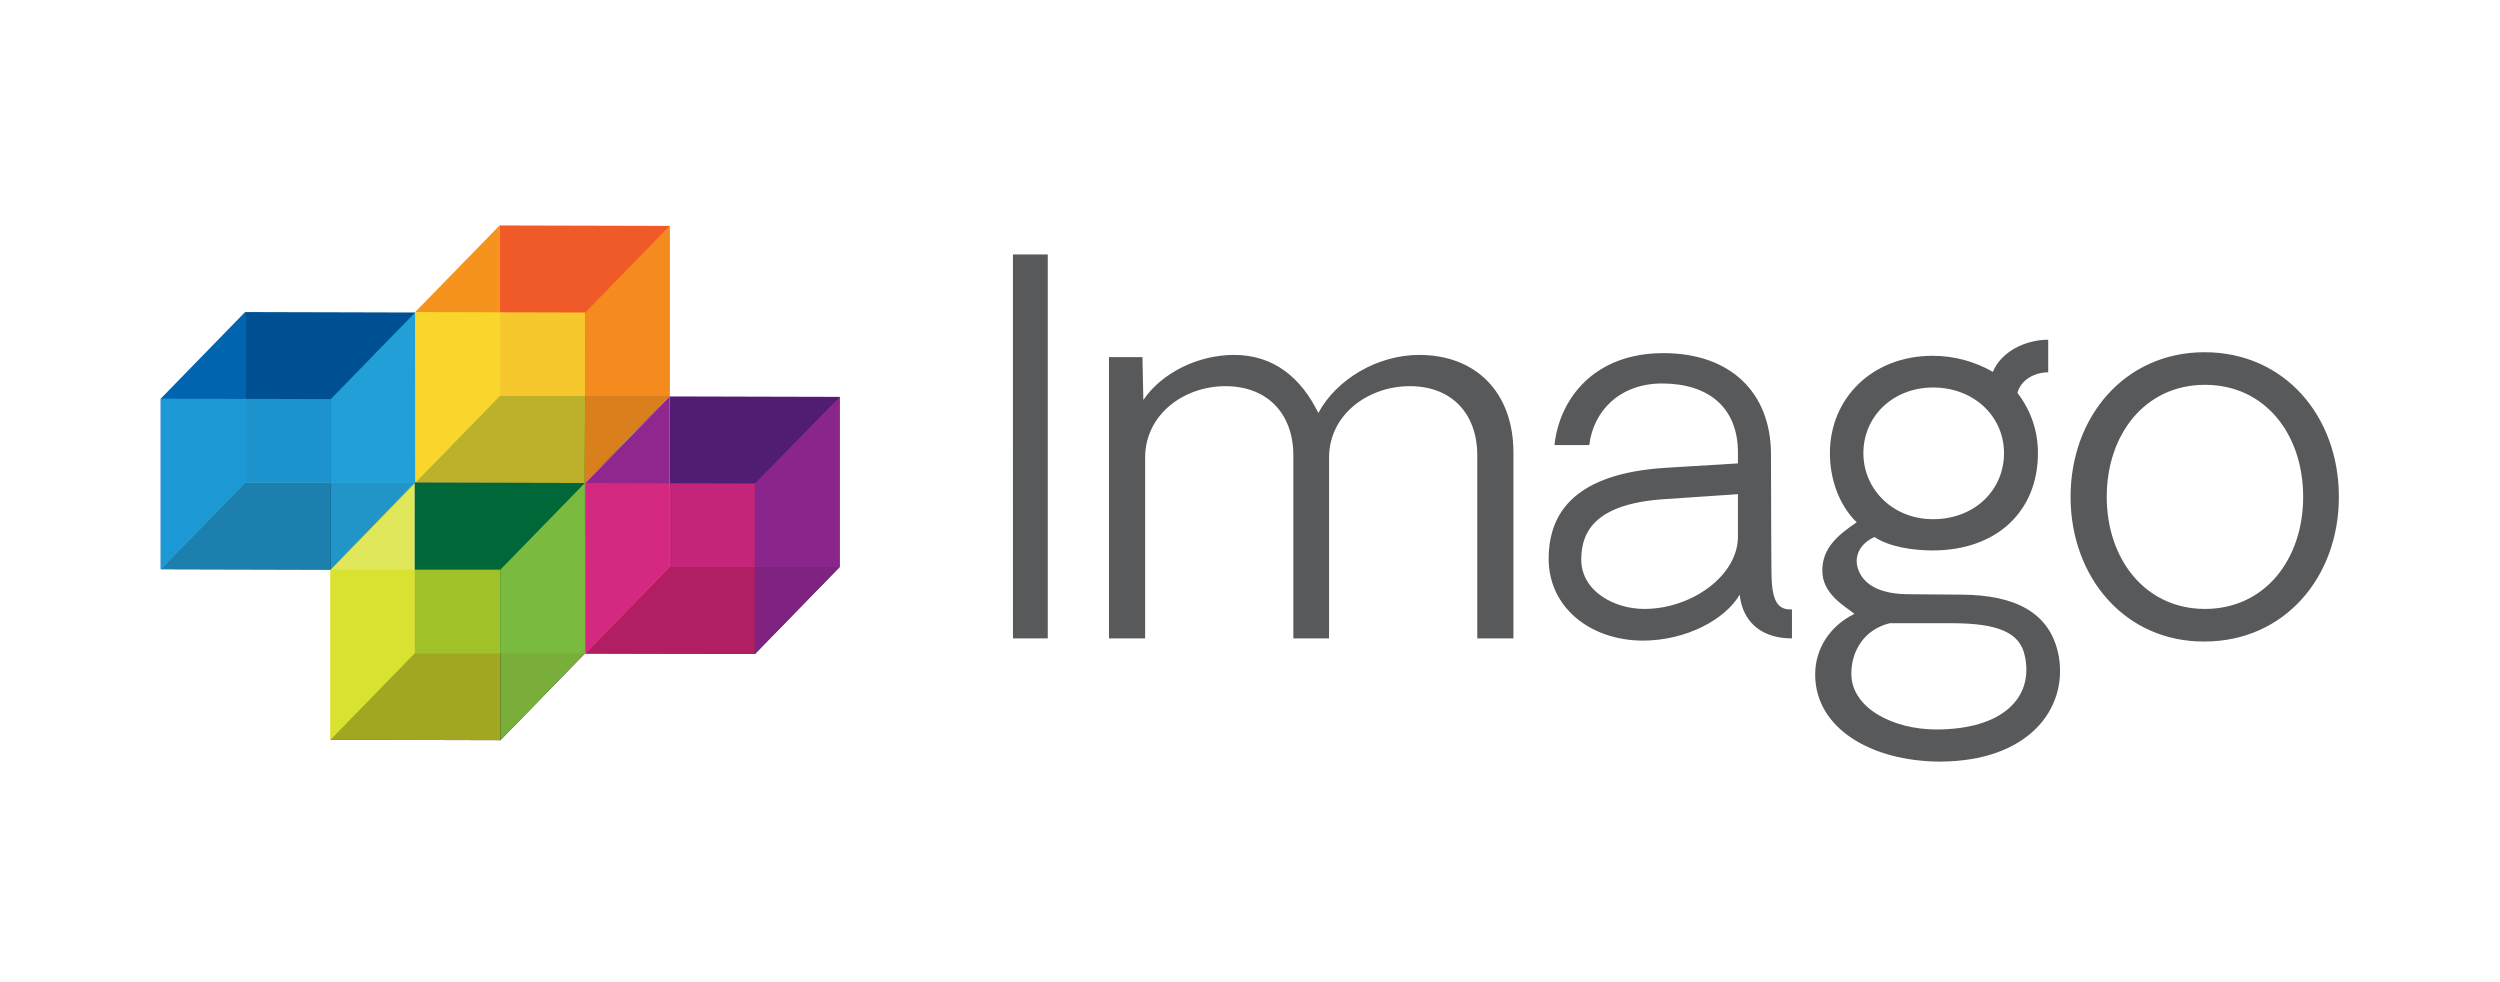
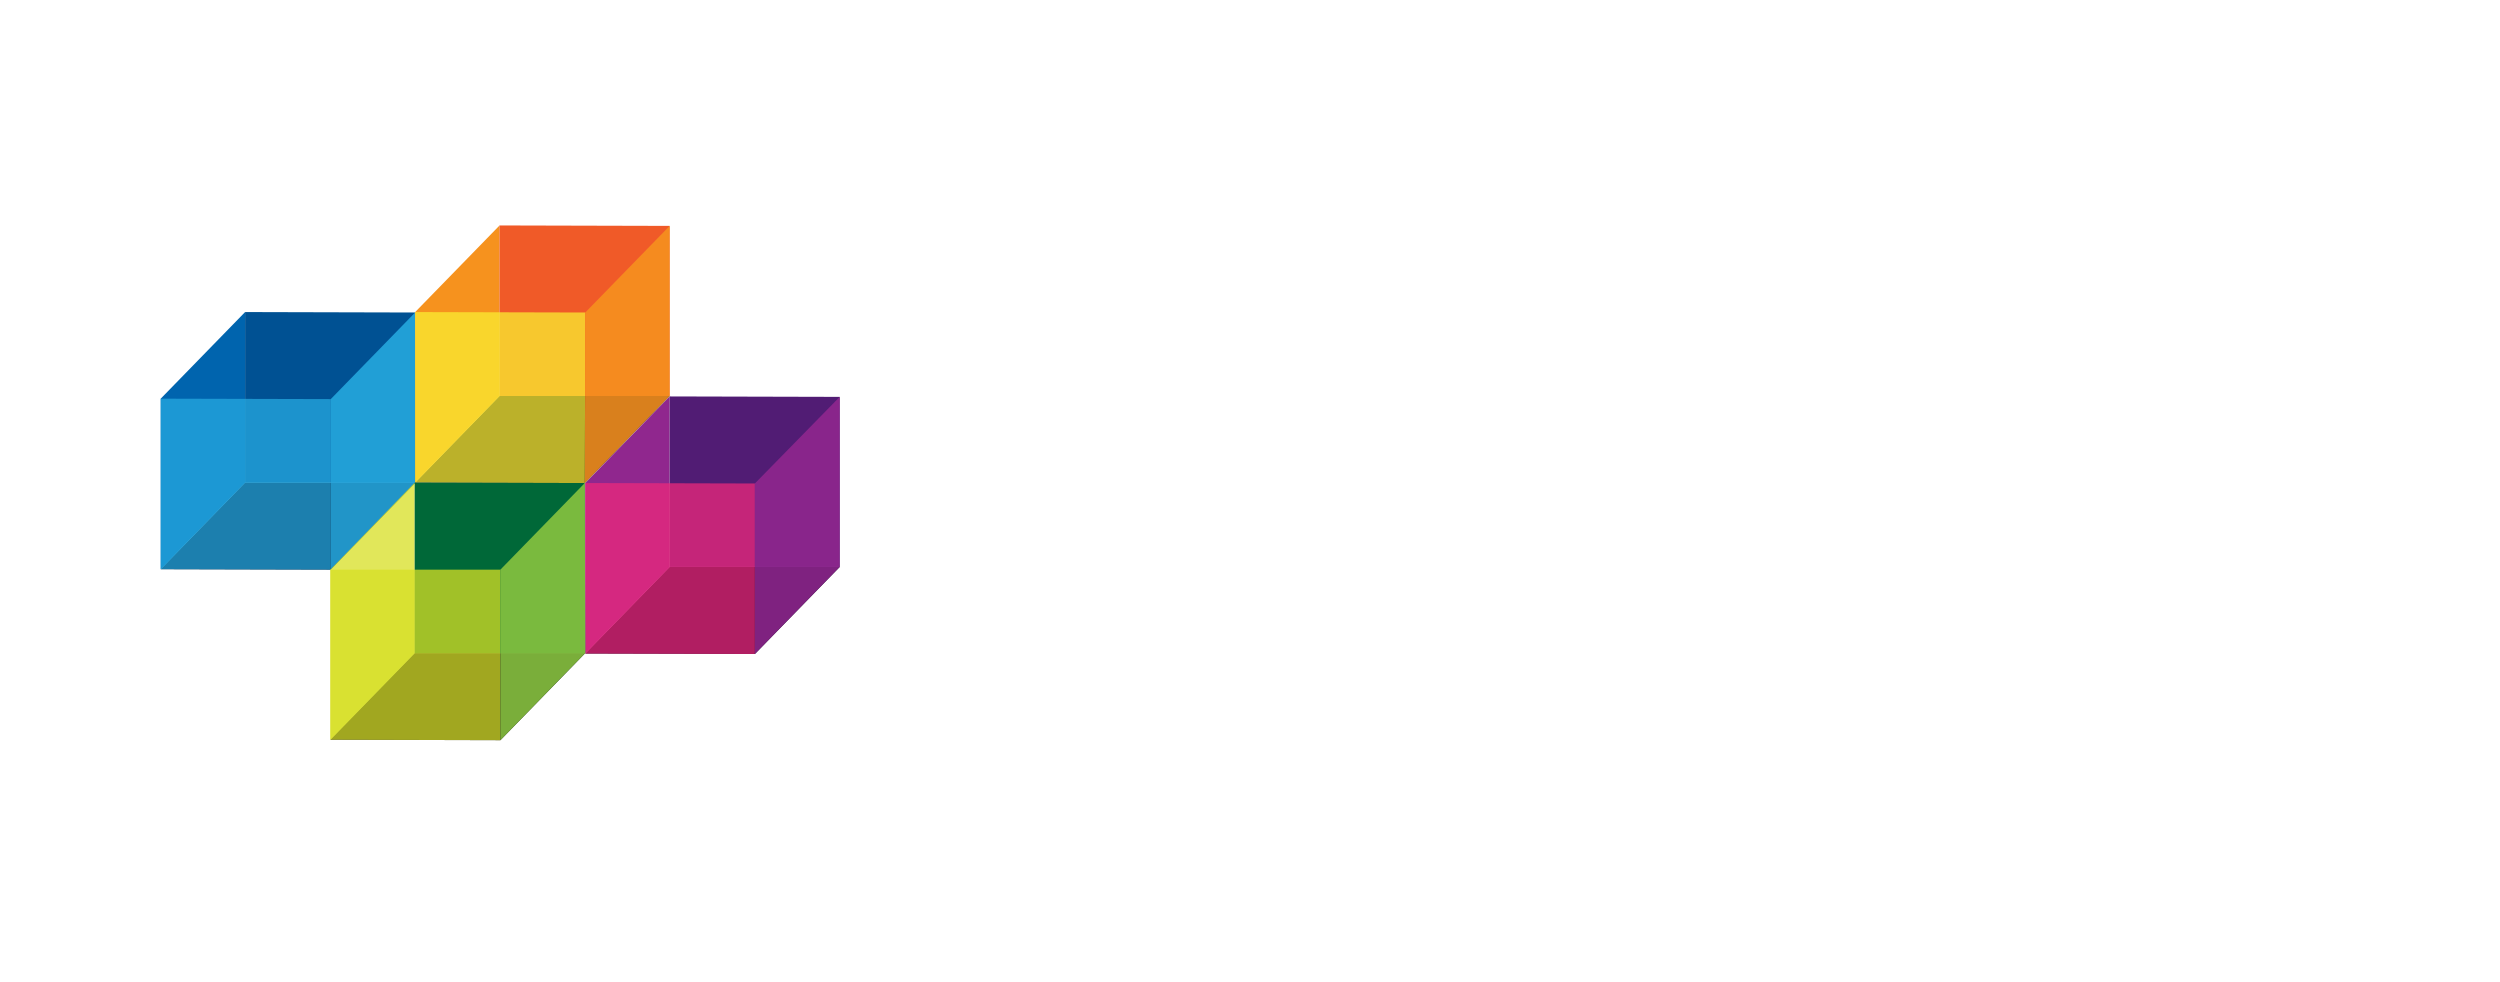
<svg xmlns="http://www.w3.org/2000/svg" width="112" height="44" fill="none">
  <g style="mix-blend-mode:luminosity">
    <path d="M7.2 25.5l3.78-3.88h7.64l-3.8 3.9-7.62-.02z" fill="#000016" />
    <path d="M10.98 21.62L7.2 25.5v-7.64l3.78-3.88v7.64z" fill="#0064AE" />
    <path d="M18.62 21.62h-7.64v-7.64l7.62.02.02 7.62z" fill="#005193" />
    <path opacity=".75" d="M14.82 25.52L7.2 25.5v-7.64l7.62.02v7.64z" fill="#26A9E0" />
    <path opacity=".88" d="M14.818 25.52l3.8-3.9-.02-7.62-3.78 3.88v7.64z" fill="#26A9E0" />
    <path d="M26.219 29.28l3.78-3.88h7.62l-3.8 3.9-7.6-.02z" fill="#000016" />
    <path d="M29.999 25.4l-3.78 3.88v-7.64l3.78-3.88v7.64z" fill="#90278E" />
    <path d="M37.62 25.4H30v-7.64l7.62.02v7.62z" fill="#511C74" />
    <path opacity=".75" d="M33.819 29.3l-7.6-.02v-7.64l7.6.02v7.64z" fill="#EC297B" />
    <path opacity=".88" d="M33.818 29.3l3.8-3.9v-7.62l-3.8 3.88v7.64z" fill="#90278E" />
    <path d="M18.6 21.62l3.78-3.88H30l-3.8 3.9-7.6-.02z" fill="#000016" />
    <path d="M22.38 17.74l-3.78 3.88v-7.64l3.78-3.88v7.64z" fill="#F6921E" />
    <path d="M29.999 17.74h-7.62V10.1l7.62.02v7.62z" fill="#F05A28" />
    <path opacity=".75" d="M26.2 21.64l-7.6-.02v-7.64l7.62.02-.02 7.64z" fill="#F9EC31" />
    <path opacity=".88" d="M26.2 21.64l3.8-3.9v-7.62L26.22 14l-.02 7.64z" fill="#F6921E" />
    <path d="M14.799 33.14l3.78-3.88h7.64l-3.8 3.9-7.62-.02z" fill="#000016" />
    <path opacity=".75" d="M18.579 29.26l-3.78 3.88v-7.62l3.78-3.9v7.64z" fill="#D6DE23" />
    <path d="M26.218 29.26h-7.64v-7.64l7.62.02.02 7.62z" fill="#006838" />
    <path opacity=".75" d="M22.419 33.16l-7.62-.02v-7.62h7.62v7.64z" fill="#D6DE23" />
    <path opacity=".88" d="M22.418 33.16l3.8-3.9-.02-7.62-3.78 3.88v7.64z" fill="#8BC53F" />
-     <path d="M46.94 11.4v17.2h-1.56V11.4h1.56zm20.862 8.88v8.32h-1.62v-8.2c0-1.86-1.14-3.1-3.02-3.1-1.88 0-3.62 1.28-3.62 3.2v8.1h-1.6v-8.2c0-1.86-1.16-3.1-3.04-3.1-1.88 0-3.6 1.28-3.6 3.2v8.1h-1.62V16h1.5l.04 1.92c.82-1.22 2.46-2.02 4.06-2.02 1.82 0 3.02 1.06 3.78 2.6.82-1.52 2.66-2.6 4.52-2.6 2.54 0 4.22 1.68 4.22 4.38zm1.578 4.76c0-2.16 1.28-3.82 5.2-4.08l3.28-.2v-.48c0-2.06-1.36-3.1-3.4-3.1-1.9 0-3.08 1.24-3.26 2.76h-1.56c.22-2.06 1.76-4.12 4.88-4.12 3 0 4.82 1.76 4.82 4.54 0 2.36.02 5.16.02 5.16 0 1.32.22 1.82.92 1.78v1.3c-.22 0-.44-.02-.64-.06-1-.2-1.6-.9-1.7-1.9-.66 1.12-2.4 2.06-4.36 2.06-2.38-.02-4.2-1.52-4.2-3.66zm8.48-1v-1.9l-3.28.22c-3.02.2-3.74 1.38-3.74 2.7 0 1.44 1.5 2.22 2.82 2.22 2.14 0 4.2-1.5 4.2-3.24zm3.46 6.18c0-1.16.66-2.18 1.76-2.72-.48-.38-1.44-.9-1.44-1.94 0-1 .68-1.58 1.54-2.16-.82-.8-1.2-1.98-1.2-3.1 0-2.46 1.9-4.36 4.6-4.36.98 0 1.9.26 2.7.72.36-.88 1.42-1.44 2.48-1.44v1.46c-.62 0-1.22.34-1.38.92.6.78.92 1.7.92 2.7 0 2.6-1.84 4.36-4.72 4.36-.88 0-1.94-.16-2.6-.6-.6.26-.92.8-.76 1.36.16.56.68 1.16 2.16 1.2l2.52.02c2.26.02 3.98.72 4.34 2.8.38 2.34-1.38 4.68-5.36 4.68-3.06-.02-5.56-1.5-5.56-3.9zm6.12-2.3h-2.78c-1.14.28-1.72 1.24-1.72 2.26 0 1.56 1.9 2.5 3.8 2.5 3 0 4.36-1.44 3.98-3.26-.2-1.08-1.2-1.5-3.28-1.5zm-.84-10.56c-1.78 0-3.12 1.28-3.12 2.94 0 1.62 1.32 2.96 3.12 2.96 1.86 0 3.18-1.3 3.18-2.96 0-1.64-1.34-2.94-3.18-2.94zm6.162 4.9c0-3.6 2.44-6.48 6-6.48 3.6 0 6.02 2.88 6.02 6.48 0 3.6-2.44 6.48-6.02 6.48-3.56.02-6-2.88-6-6.48zm10.42 0c0-2.8-1.7-5.02-4.4-5.02-2.68 0-4.4 2.22-4.4 5.02 0 2.78 1.72 5.02 4.4 5.02 2.7 0 4.4-2.24 4.4-5.02z" fill="#58595B" />
  </g>
</svg>